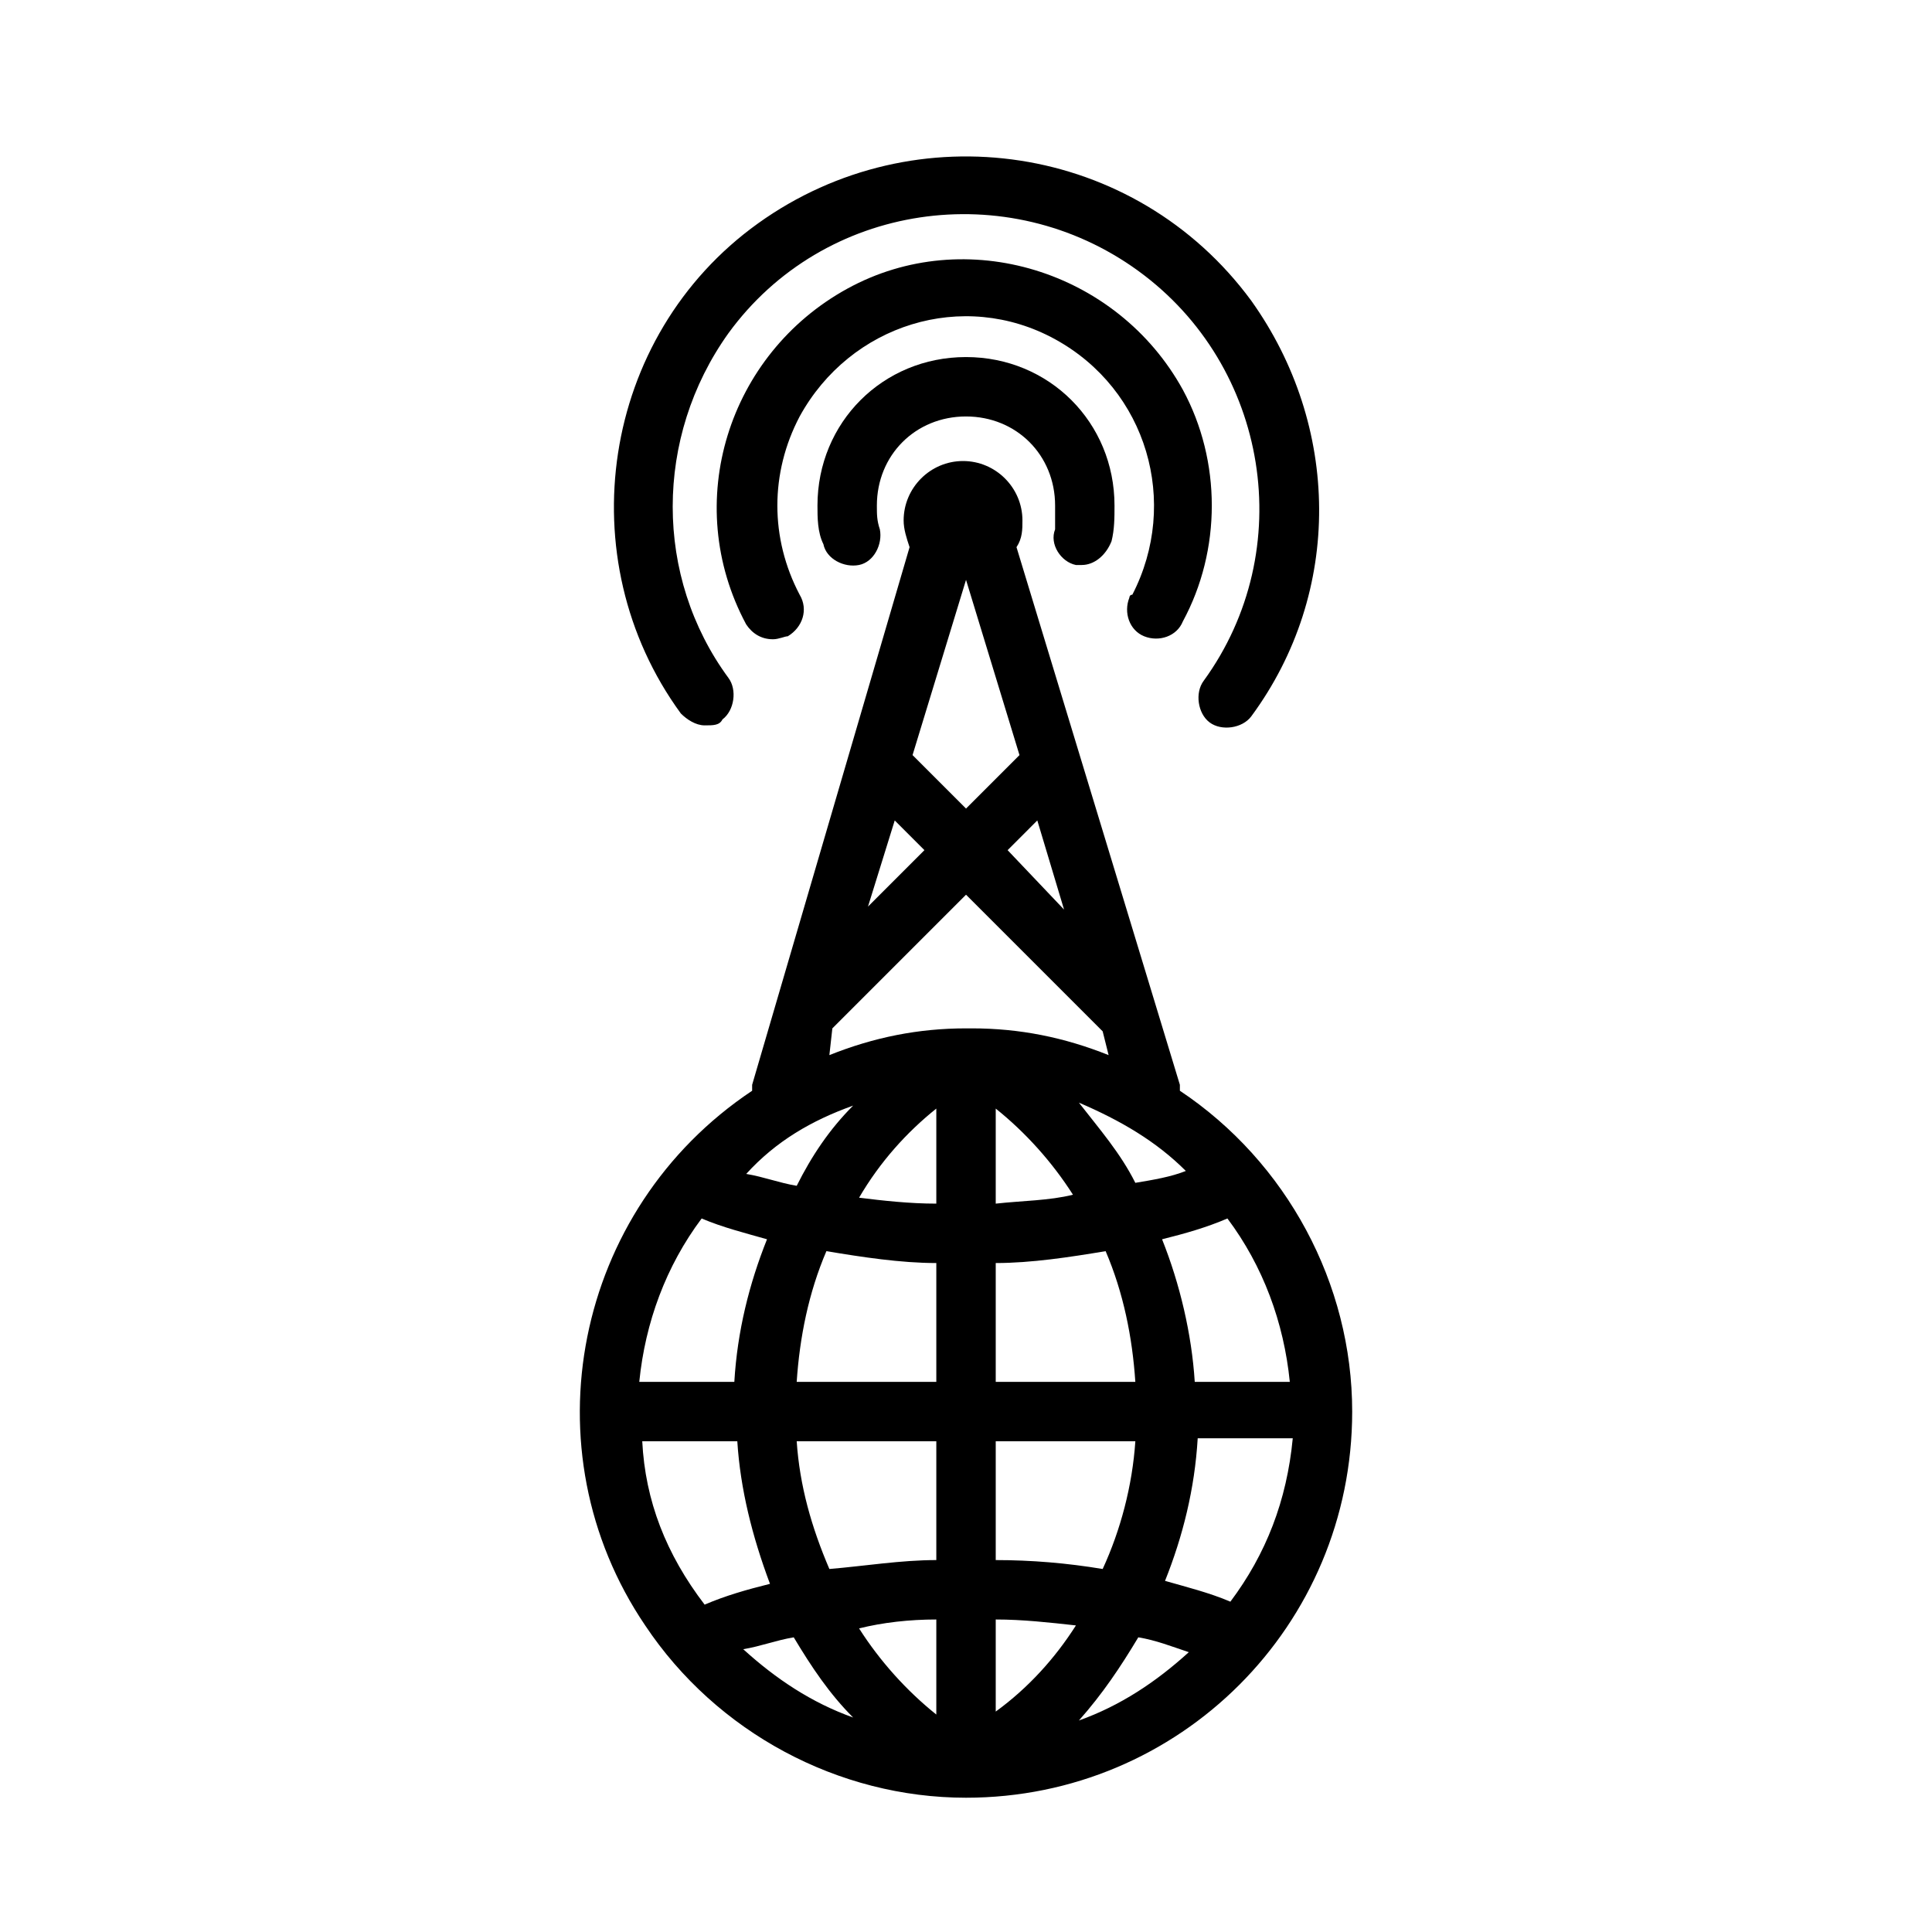
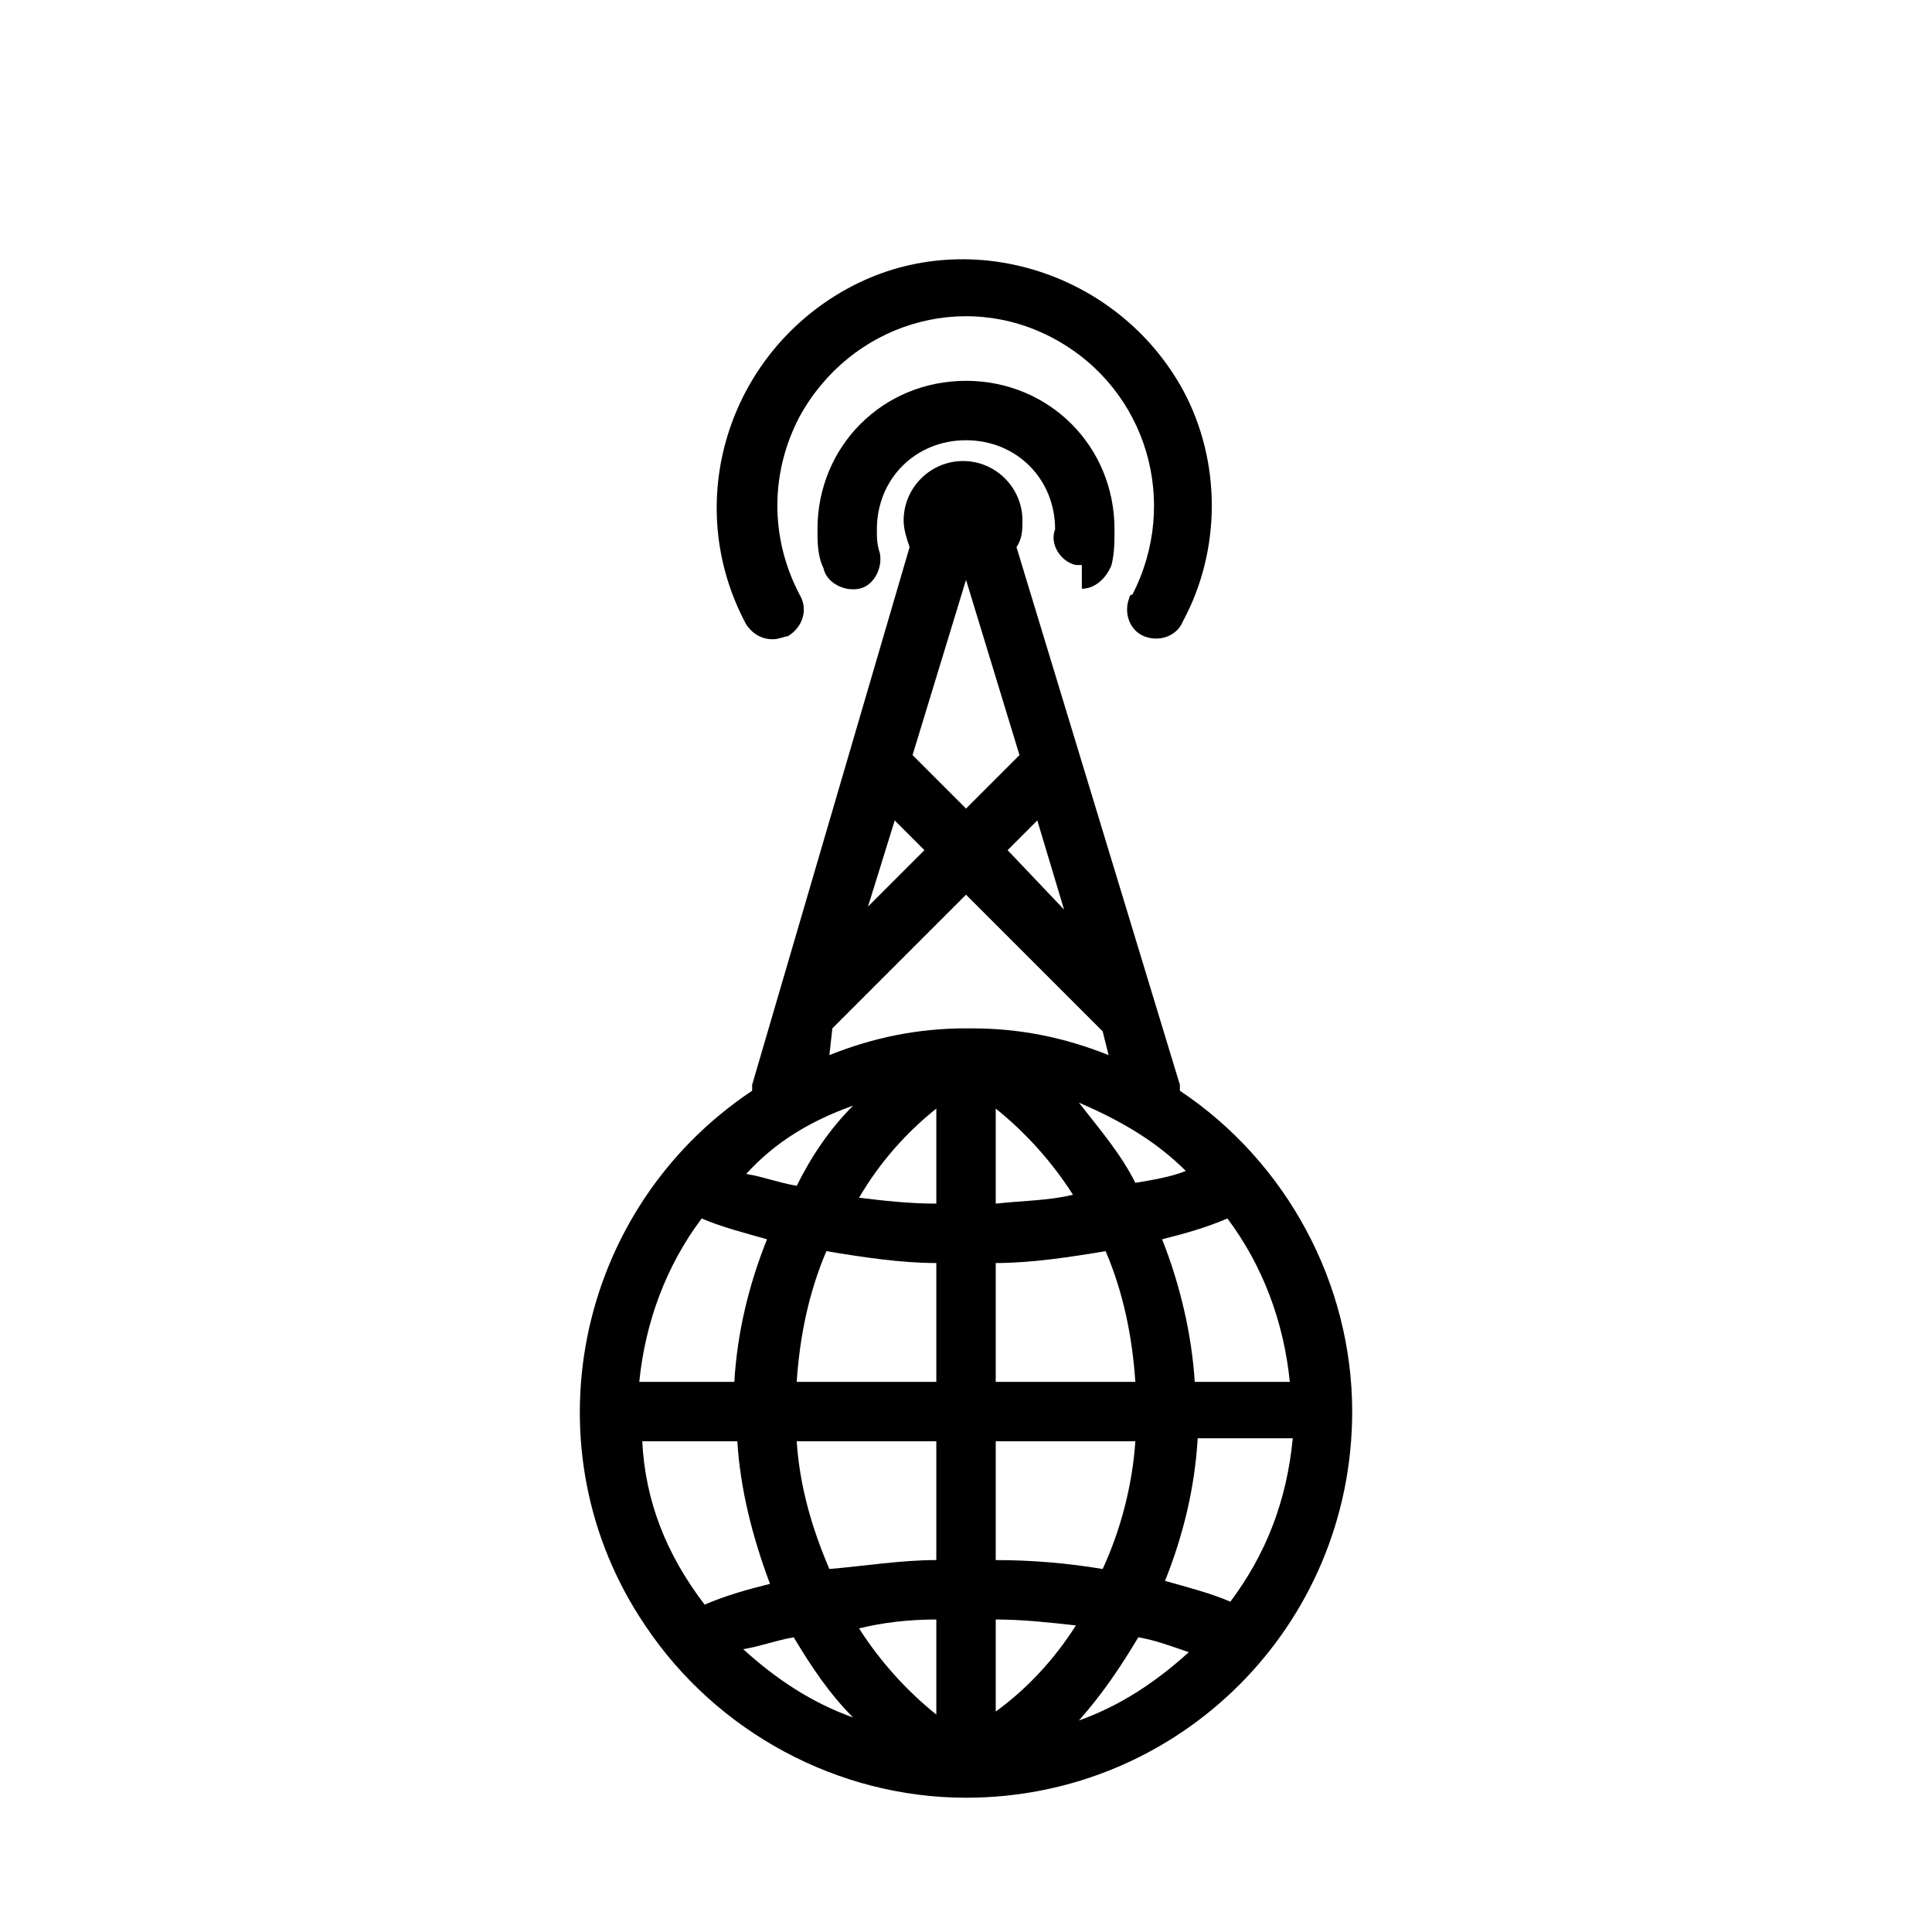
<svg xmlns="http://www.w3.org/2000/svg" fill="#000000" width="800px" height="800px" version="1.1" viewBox="144 144 512 512">
  <g>
-     <path d="m430.7 293.73h-1.574c-3.938-0.789-7.086-5.512-5.512-9.445v-6.301c0-13.383-10.234-23.617-23.617-23.617-13.383 0-23.617 10.234-23.617 23.617 0 2.363 0 3.938 0.789 6.297 0.789 3.938-1.574 8.66-5.512 9.445-3.938 0.789-8.66-1.574-9.445-5.512-1.574-3.144-1.574-7.078-1.574-10.23 0-22.043 17.32-39.359 39.359-39.359 22.043 0 39.359 17.32 39.359 39.359 0 3.148 0 6.297-0.789 9.445-1.57 3.938-4.719 6.301-7.867 6.301z" />
+     <path d="m430.7 293.73h-1.574c-3.938-0.789-7.086-5.512-5.512-9.445c0-13.383-10.234-23.617-23.617-23.617-13.383 0-23.617 10.234-23.617 23.617 0 2.363 0 3.938 0.789 6.297 0.789 3.938-1.574 8.66-5.512 9.445-3.938 0.789-8.66-1.574-9.445-5.512-1.574-3.144-1.574-7.078-1.574-10.23 0-22.043 17.32-39.359 39.359-39.359 22.043 0 39.359 17.32 39.359 39.359 0 3.148 0 6.297-0.789 9.445-1.57 3.938-4.719 6.301-7.867 6.301z" />
    <path d="m348.83 313.41c-3.148 0-5.512-1.574-7.086-3.938-17.32-32.273-4.723-71.637 26.766-88.953 31.488-17.32 71.637-4.723 88.953 26.766 10.234 18.895 10.234 42.508 0 61.402-1.574 3.938-6.297 5.512-10.234 3.938-3.938-1.574-5.512-6.297-3.938-10.234 0 0 0-0.789 0.789-0.789 12.594-24.402 3.938-54.316-20.469-67.699-24.402-13.383-54.316-3.938-67.699 20.469-7.871 14.957-7.871 32.273 0 47.23 2.363 3.938 0.789 8.66-3.148 11.02-0.785 0-2.359 0.789-3.934 0.789z" />
-     <path d="m330.73 336.23c-2.363 0-4.723-1.574-6.297-3.148-29.918-40.934-21.258-99.973 20.465-129.89 41.723-29.914 99.977-21.254 130.68 20.469 23.617 33.062 24.402 77.145 0 110.21-2.363 3.148-7.871 3.938-11.02 1.574-3.148-2.363-3.938-7.871-1.574-11.02 25.191-34.637 17.32-83.445-17.32-108.63-34.637-25.195-83.445-18.109-108.63 16.527-19.68 27.551-19.68 64.551 0 91.316 2.363 3.148 1.574 8.66-1.574 11.02-0.789 1.574-2.363 1.574-4.723 1.574z" />
    <path d="m456.68 433.06v-1.574l-43.297-142.48c1.574-2.363 1.574-4.723 1.574-7.086 0-8.66-7.086-15.742-15.742-15.742-8.66 0-15.742 7.086-15.742 15.742 0 2.363 0.789 4.723 1.574 7.086l-41.723 142.48v1.574c-47.23 31.488-59.828 95.25-28.34 141.7 18.895 28.34 51.168 45.656 85.02 45.656 56.68 0 102.34-45.656 102.34-102.34 0-33.848-17.32-66.125-45.66-85.016zm13.383 135.4c-5.512-2.363-11.809-3.938-17.32-5.512 4.723-11.809 7.871-24.402 8.66-37.785h25.191c-1.574 16.531-7.082 30.699-16.531 43.297zm-155.86-42.512h25.191c0.789 12.594 3.938 25.191 8.66 37.785-6.297 1.574-11.809 3.148-17.32 5.512-10.234-13.383-15.746-27.551-16.531-43.297zm15.742-59.039c5.512 2.363 11.809 3.938 17.32 5.512-4.723 11.809-7.871 24.402-8.66 37.785h-25.191c1.574-15.746 7.086-30.699 16.531-43.297zm40.148-29.914c-6.297 6.297-11.02 13.383-14.957 21.254-4.723-0.789-8.66-2.363-13.383-3.148 7.871-8.656 17.316-14.168 28.34-18.105zm88.164 17.32c-3.938 1.574-8.66 2.363-13.383 3.148-3.938-7.871-9.445-14.168-14.957-21.254 11.023 4.723 20.469 10.234 28.34 18.105zm-66.125-16.531v25.191c-7.086 0-14.168-0.789-20.469-1.574 5.512-9.449 12.598-17.32 20.469-23.617zm0 40.934v31.488h-37c0.789-11.809 3.148-23.617 7.871-34.637 9.449 1.574 19.684 3.148 29.129 3.148zm0 47.23v31.488c-9.445 0-18.895 1.574-28.34 2.363-4.723-11.02-7.871-22.043-8.66-33.852zm0 47.234v25.191c-7.871-6.297-14.957-14.168-20.469-22.828 6.301-1.578 13.387-2.363 20.469-2.363zm15.746 0c7.086 0 14.168 0.789 21.254 1.574-5.512 8.66-12.594 16.531-21.254 22.828zm0-15.746v-31.488h37c-0.789 11.809-3.938 23.617-8.66 33.852-9.449-1.574-18.895-2.363-28.34-2.363zm0-47.23v-31.488c9.445 0 19.68-1.574 29.125-3.148 4.723 11.02 7.086 22.828 7.871 34.637zm0-47.23v-25.191c7.871 6.297 14.957 14.168 20.469 22.828-6.301 1.574-13.383 1.574-20.469 2.363zm-53.531 114.93c4.723 7.871 9.445 14.957 15.742 21.254-11.02-3.938-20.469-10.234-29.125-18.105 4.723-0.785 8.66-2.359 13.383-3.148zm91.316 0c4.723 0.789 8.66 2.363 13.383 3.938-8.66 7.871-18.105 14.168-29.125 18.105 6.297-7.086 11.02-14.172 15.742-22.043zm14.957-67.699c-0.789-12.594-3.938-25.977-8.66-37.785 6.297-1.574 11.809-3.148 17.32-5.512 9.445 12.594 14.957 27.551 16.531 43.297zm-79.508-148.78 7.871 7.871-14.957 14.957zm4.723-17.32 14.172-46.441 14.168 46.445-14.168 14.168zm33.062 17.32 7.086 23.617-14.957-15.742zm-54.316 55.105 35.426-35.426 36.211 36.211 1.574 6.297c-11.809-4.723-23.617-7.086-36.211-7.086h-0.789-0.789c-12.594 0-24.402 2.363-36.211 7.086z" />
  </g>
</svg>